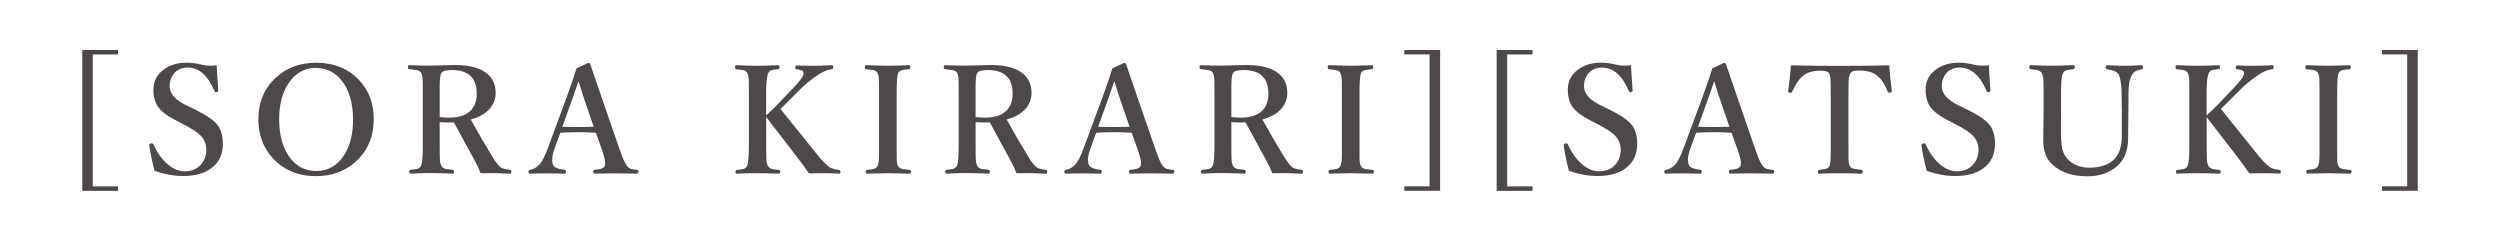
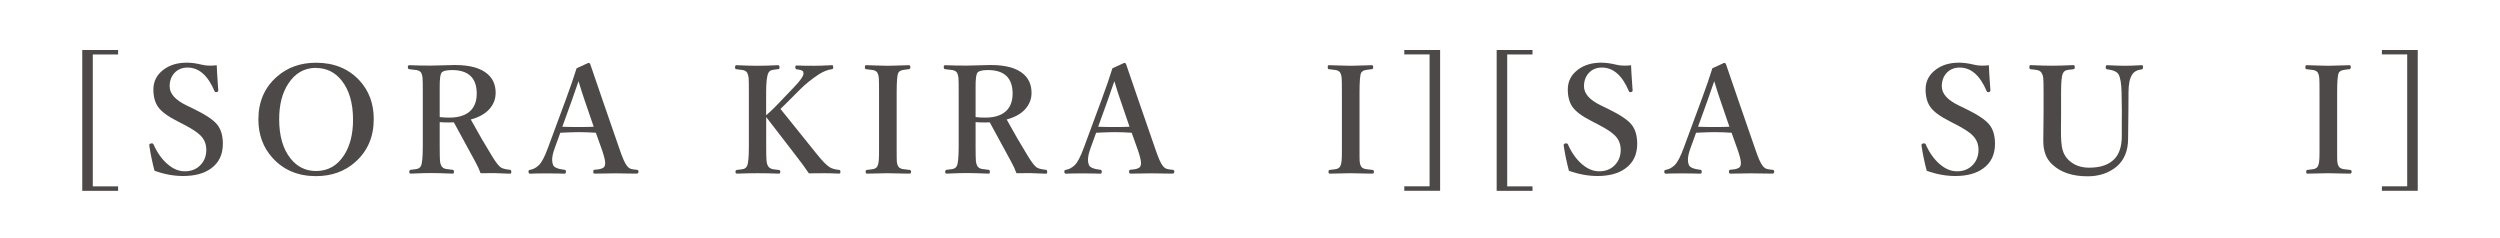
<svg xmlns="http://www.w3.org/2000/svg" id="_レイヤー_1" data-name="レイヤー 1" viewBox="0 0 420 40" width="420" height="40">
  <defs>
    <style>
      .cls-1 {
        fill: none;
      }

      .cls-1, .cls-2 {
        stroke-width: 0px;
      }

      .cls-2 {
        fill: #4c4948;
      }
    </style>
  </defs>
  <rect class="cls-1" width="420" height="40" />
  <g>
    <path class="cls-2" d="M19.84,8.4v.75h-4.25v22.16h4.25v.75h-6.02V8.4h6.02Z" />
    <path class="cls-2" d="M36.41,10.97c0,.38.09,1.79.26,4.24,0,.14-.09.22-.26.26-.06,0-.11.01-.15.01-.11,0-.18-.06-.22-.17-1.12-2.64-2.62-3.96-4.53-3.96-.93,0-1.68.32-2.25.96-.5.58-.76,1.31-.76,2.18,0,1.23.93,2.29,2.8,3.2l1.34.65c1.96.96,3.25,1.83,3.87,2.62.62.78.93,1.85.93,3.2,0,1.82-.67,3.2-2,4.15-1.16.84-2.72,1.26-4.68,1.26-1.56,0-3.16-.29-4.8-.88-.38-1.43-.67-2.83-.87-4.19,0-.05-.01-.08-.01-.11,0-.16.09-.26.28-.29.06,0,.12-.01.16-.01.14,0,.23.06.27.17.63,1.42,1.44,2.55,2.42,3.37.91.77,1.86,1.15,2.83,1.15,1.14,0,2.05-.38,2.73-1.15.59-.66.89-1.48.89-2.45s-.33-1.78-1-2.44c-.52-.52-1.4-1.1-2.65-1.75l-1.25-.65c-1.6-.81-2.68-1.61-3.23-2.42-.5-.74-.76-1.7-.76-2.88,0-1.39.58-2.51,1.75-3.37,1.03-.76,2.32-1.14,3.86-1.14.75,0,1.59.11,2.53.34.42.11.88.16,1.38.16.36,0,.73-.02,1.11-.07Z" />
    <path class="cls-2" d="M53.09,10.54c3.04,0,5.47,1,7.31,2.99,1.59,1.73,2.39,3.89,2.39,6.48,0,2.97-1.03,5.37-3.09,7.2-1.78,1.59-3.99,2.38-6.62,2.38-3.01,0-5.44-1.02-7.29-3.06-1.59-1.76-2.38-3.91-2.38-6.47,0-2.95,1.03-5.34,3.08-7.15,1.78-1.58,3.98-2.37,6.59-2.37ZM53.09,11.4c-1.97,0-3.53.9-4.68,2.69-1.01,1.55-1.51,3.53-1.51,5.93,0,2.82.64,5.03,1.93,6.63,1.11,1.38,2.53,2.08,4.26,2.08,2,0,3.58-.89,4.72-2.67,1-1.55,1.5-3.54,1.5-5.94,0-2.82-.65-5.03-1.95-6.64-1.12-1.38-2.55-2.06-4.27-2.06Z" />
    <path class="cls-2" d="M73.87,20.52v4.03c0,1.32.02,2.16.05,2.51.03.32.11.59.23.81.15.26.39.43.74.51.15.03.54.08,1.18.15.13.02.2.13.2.34s-.08.3-.24.3c-1.54-.06-2.73-.1-3.58-.1s-2.01.03-3.45.1c-.16,0-.24-.1-.24-.3s.08-.33.24-.34c.62-.07,1.01-.13,1.17-.18.26-.09.44-.25.55-.48.2-.37.31-1.47.31-3.32v-9.05c0-1.31-.01-2.11-.04-2.4-.02-.32-.1-.6-.22-.85-.11-.23-.37-.39-.78-.48-.16-.03-.58-.08-1.25-.15-.15-.02-.22-.13-.22-.34s.07-.33.22-.33c1.16.05,2.35.07,3.58.07l4.13-.1c2.49,0,4.32.51,5.48,1.53.9.79,1.34,1.84,1.34,3.15,0,1.07-.38,2.01-1.14,2.82-.73.76-1.75,1.31-3.04,1.65,1.25,2.27,2.45,4.34,3.6,6.2.63,1.03,1.12,1.65,1.48,1.88.28.17.79.3,1.53.38.13.02.2.12.2.32,0,.22-.07.33-.2.33-1.4-.06-2.28-.1-2.65-.1-.95,0-1.72,0-2.31.02-.23-.64-.53-1.29-.9-1.95-2.17-4-3.37-6.2-3.59-6.6-.17.02-.45.02-.83.02-.62,0-1.14-.02-1.55-.05ZM73.87,19.67c.49.06,1.03.09,1.62.09,1.69,0,2.93-.44,3.71-1.32.59-.68.89-1.58.89-2.7,0-2.64-1.38-3.97-4.15-3.97-.98,0-1.57.16-1.79.48-.19.3-.28,1.06-.28,2.27v5.15Z" />
    <path class="cls-2" d="M100.09,22.3c-1.12-.07-2.08-.1-2.86-.1-.64,0-1.68.03-3.1.1l-.95,2.62c-.28.77-.42,1.42-.42,1.93,0,.31.05.6.16.87.17.41.82.68,1.94.81.15,0,.22.11.22.32s-.09.33-.28.33c-.61-.03-1.65-.05-3.11-.05-1.2,0-2.08.02-2.62.05-.19,0-.28-.11-.28-.33s.09-.32.28-.32c.5-.08.99-.34,1.46-.78.48-.47.99-1.44,1.53-2.92l3-8.11c.75-2.02,1.35-3.77,1.81-5.25l1.97-.9c.18,0,.29.08.33.23.12.37.81,2.4,2.08,6.07l2.82,8.15c.5,1.49.92,2.44,1.26,2.84.21.27.43.44.66.51.17.06.49.11.95.15.22,0,.33.11.33.32s-.11.33-.33.33c-1.48-.03-2.66-.05-3.54-.05s-2.04.02-3.53.05c-.13,0-.2-.11-.2-.33s.06-.32.2-.32c1.04-.06,1.62-.28,1.73-.66.05-.15.07-.31.07-.48,0-.42-.18-1.14-.52-2.15l-1.05-2.94ZM97.19,13.64l-1.12,3.22-1.6,4.43c.54.03,1.47.05,2.77.05,1.19,0,2.02-.02,2.5-.05l-1.5-4.38c-.27-.76-.62-1.86-1.05-3.27Z" />
    <path class="cls-2" d="M128.72,19.65v4.92c0,1.32.02,2.15.06,2.5.03.32.11.59.24.82.15.25.39.42.72.51.16.04.53.09,1.11.15.16.02.24.12.24.32s-.08.3-.24.3c-1.2-.05-2.39-.07-3.59-.07s-2.38.02-3.42.07c-.19,0-.28-.1-.28-.3s.07-.3.22-.32c.63-.07,1.02-.13,1.16-.17.26-.09.45-.25.56-.49.2-.37.31-1.47.31-3.32v-9.07c0-1.31-.01-2.11-.04-2.4-.03-.32-.11-.6-.23-.85-.12-.24-.36-.39-.72-.48-.16-.03-.55-.08-1.16-.15-.11-.02-.17-.12-.17-.32,0-.24.07-.35.22-.35,1.44.07,2.62.1,3.55.1.87,0,2.01-.03,3.43-.1.18,0,.27.11.27.33,0,.15-.02.24-.06.28-.04.03-.12.05-.23.06-.57.07-.93.13-1.09.18-.2.07-.36.22-.49.44-.25.5-.38,1.59-.38,3.26v3.87c.72-.63,1.34-1.22,1.88-1.79l2.8-2.93c1.07-1.11,1.6-1.88,1.6-2.31,0-.09-.01-.18-.04-.27-.07-.21-.44-.35-1.12-.43-.15-.02-.22-.13-.22-.34s.07-.3.22-.3c.62.03,1.59.05,2.91.05.77,0,1.79-.03,3.04-.1.13,0,.2.11.2.33s-.07.33-.2.34c-.72.09-1.44.38-2.19.85-1.2.79-2.24,1.62-3.1,2.48l-2.37,2.37c-.37.37-.7.69-1,.98l5.97,7.42c.99,1.25,1.76,2.05,2.31,2.38.33.22.87.37,1.62.45.11.02.17.12.17.32s-.07.3-.2.3c-.96-.05-1.77-.07-2.43-.07-1.29,0-2.18,0-2.67.02-.62-.92-1.28-1.83-1.98-2.72-.43-.56-1.04-1.36-1.83-2.38-1.58-2.07-2.7-3.52-3.37-4.37Z" />
    <path class="cls-2" d="M145.6,28.55c.66-.07,1.06-.13,1.2-.17.28-.08.48-.23.6-.45.15-.28.23-.73.26-1.37.02-.28.02-.94.02-1.99v-9.07c0-1.31-.01-2.11-.04-2.4-.02-.32-.1-.6-.22-.85-.12-.24-.37-.39-.74-.48-.17-.03-.57-.08-1.21-.15-.11,0-.17-.11-.17-.34s.06-.33.2-.33c.22,0,.88.03,1.98.06.7.02,1.25.04,1.65.04.47,0,1.12-.02,1.94-.05.85-.02,1.4-.04,1.65-.05.15,0,.22.12.22.35,0,.19-.07.29-.22.32-.64.07-1.05.13-1.21.18-.28.08-.48.23-.6.44-.18.36-.27,1.44-.27,3.26v9.07c0,1.43,0,2.27.02,2.51.02.33.1.61.23.84.11.23.36.39.74.48.16.03.57.08,1.21.15.15.02.22.12.22.32s-.09.3-.26.3c-.28,0-.69-.02-1.23-.02-1.12-.03-1.94-.05-2.44-.05-.02,0-1.19.02-3.5.07-.13,0-.2-.1-.2-.3s.06-.3.17-.32Z" />
    <path class="cls-2" d="M163.9,20.52v4.03c0,1.32.02,2.16.05,2.51.03.32.11.59.23.81.15.26.39.43.74.51.15.03.54.08,1.18.15.13.02.2.13.2.34s-.08.3-.24.3c-1.54-.06-2.73-.1-3.58-.1s-2.01.03-3.45.1c-.16,0-.24-.1-.24-.3s.08-.33.24-.34c.62-.07,1.01-.13,1.17-.18.26-.09.44-.25.55-.48.2-.37.31-1.47.31-3.32v-9.05c0-1.31-.01-2.11-.04-2.4-.02-.32-.1-.6-.22-.85-.11-.23-.37-.39-.78-.48-.16-.03-.58-.08-1.25-.15-.15-.02-.22-.13-.22-.34s.07-.33.22-.33c1.16.05,2.35.07,3.58.07l4.13-.1c2.49,0,4.32.51,5.48,1.53.9.79,1.34,1.84,1.34,3.15,0,1.07-.38,2.01-1.14,2.82-.73.76-1.75,1.31-3.04,1.65,1.25,2.27,2.45,4.34,3.6,6.2.63,1.03,1.12,1.65,1.48,1.88.28.17.79.3,1.53.38.13.02.2.12.2.32,0,.22-.07.33-.2.33-1.4-.06-2.28-.1-2.65-.1-.95,0-1.72,0-2.31.02-.23-.64-.53-1.29-.9-1.95-2.17-4-3.37-6.2-3.59-6.6-.17.02-.45.02-.83.02-.62,0-1.14-.02-1.55-.05ZM163.9,19.67c.49.06,1.03.09,1.62.09,1.69,0,2.93-.44,3.71-1.32.59-.68.89-1.58.89-2.7,0-2.64-1.38-3.97-4.15-3.97-.98,0-1.57.16-1.79.48-.19.3-.28,1.06-.28,2.27v5.15Z" />
    <path class="cls-2" d="M190.11,22.3c-1.12-.07-2.08-.1-2.86-.1-.64,0-1.68.03-3.1.1l-.95,2.62c-.28.77-.42,1.42-.42,1.93,0,.31.05.6.16.87.17.41.82.68,1.94.81.15,0,.22.11.22.32s-.09.33-.28.33c-.61-.03-1.65-.05-3.11-.05-1.2,0-2.08.02-2.62.05-.19,0-.28-.11-.28-.33s.09-.32.28-.32c.5-.08.99-.34,1.46-.78.48-.47.99-1.44,1.53-2.92l3-8.11c.75-2.02,1.35-3.77,1.81-5.25l1.97-.9c.18,0,.29.08.33.23.12.37.81,2.4,2.08,6.07l2.82,8.15c.5,1.49.92,2.44,1.26,2.84.21.27.43.44.66.51.17.06.49.11.95.15.22,0,.33.11.33.32s-.11.33-.33.33c-1.48-.03-2.66-.05-3.54-.05s-2.04.02-3.53.05c-.13,0-.2-.11-.2-.33s.06-.32.2-.32c1.04-.06,1.62-.28,1.73-.66.05-.15.07-.31.07-.48,0-.42-.18-1.14-.52-2.15l-1.05-2.94ZM187.21,13.64l-1.12,3.22-1.6,4.43c.54.03,1.47.05,2.77.05,1.19,0,2.02-.02,2.5-.05l-1.5-4.38c-.27-.76-.62-1.86-1.05-3.27Z" />
-     <path class="cls-2" d="M206.87,20.52v4.03c0,1.32.02,2.16.05,2.51.03.32.11.59.23.81.15.26.39.43.74.51.15.03.54.08,1.18.15.13.02.2.13.2.34s-.08.3-.24.3c-1.54-.06-2.73-.1-3.58-.1s-2.01.03-3.45.1c-.16,0-.24-.1-.24-.3s.08-.33.24-.34c.62-.07,1.01-.13,1.17-.18.26-.09.44-.25.55-.48.2-.37.31-1.47.31-3.32v-9.05c0-1.31-.01-2.11-.04-2.4-.02-.32-.1-.6-.22-.85-.11-.23-.37-.39-.78-.48-.16-.03-.58-.08-1.25-.15-.15-.02-.22-.13-.22-.34s.07-.33.22-.33c1.16.05,2.35.07,3.58.07l4.13-.1c2.49,0,4.32.51,5.48,1.53.9.79,1.34,1.84,1.34,3.15,0,1.07-.38,2.01-1.14,2.82-.73.76-1.75,1.31-3.04,1.65,1.25,2.27,2.45,4.34,3.6,6.2.63,1.03,1.12,1.65,1.48,1.88.28.17.79.3,1.53.38.13.02.2.12.2.32,0,.22-.07.33-.2.33-1.4-.06-2.28-.1-2.65-.1-.95,0-1.72,0-2.31.02-.23-.64-.53-1.29-.9-1.95-2.17-4-3.37-6.2-3.59-6.6-.17.02-.45.02-.83.02-.62,0-1.14-.02-1.55-.05ZM206.87,19.67c.49.06,1.03.09,1.62.09,1.69,0,2.93-.44,3.71-1.32.59-.68.89-1.58.89-2.7,0-2.64-1.38-3.97-4.15-3.97-.98,0-1.57.16-1.79.48-.19.3-.28,1.06-.28,2.27v5.15Z" />
    <path class="cls-2" d="M223.36,28.55c.66-.07,1.06-.13,1.2-.17.28-.08.48-.23.6-.45.15-.28.23-.73.26-1.37.02-.28.02-.94.02-1.99v-9.07c0-1.31-.01-2.11-.04-2.4-.02-.32-.1-.6-.22-.85-.12-.24-.37-.39-.74-.48-.17-.03-.57-.08-1.21-.15-.11,0-.17-.11-.17-.34s.06-.33.2-.33c.22,0,.88.03,1.98.06.7.02,1.25.04,1.65.04.47,0,1.12-.02,1.94-.05.85-.02,1.4-.04,1.65-.05.15,0,.22.12.22.35,0,.19-.07.29-.22.32-.64.07-1.05.13-1.21.18-.28.08-.48.23-.6.44-.18.36-.27,1.44-.27,3.26v9.07c0,1.43,0,2.27.02,2.51.02.33.1.61.23.84.11.23.36.39.74.48.16.03.57.08,1.21.15.15.02.22.12.22.32s-.09.3-.26.3c-.28,0-.69-.02-1.23-.02-1.12-.03-1.94-.05-2.44-.05-.02,0-1.19.02-3.5.07-.13,0-.2-.1-.2-.3s.06-.3.17-.32Z" />
    <path class="cls-2" d="M235.92,8.4h6.02v23.65h-6.02v-.75h4.25V9.14h-4.25v-.75Z" />
    <path class="cls-2" d="M257.46,8.4v.75h-4.25v22.16h4.25v.75h-6.02V8.4h6.02Z" />
    <path class="cls-2" d="M274.02,10.97c0,.38.08,1.79.26,4.24,0,.14-.08.22-.26.26-.06,0-.11.01-.15.01-.11,0-.18-.06-.22-.17-1.12-2.64-2.62-3.96-4.53-3.96-.93,0-1.68.32-2.25.96-.5.58-.76,1.31-.76,2.18,0,1.23.93,2.29,2.8,3.2l1.34.65c1.96.96,3.25,1.83,3.87,2.62.62.78.93,1.85.93,3.2,0,1.82-.67,3.2-2,4.15-1.16.84-2.72,1.26-4.67,1.26-1.56,0-3.16-.29-4.8-.88-.38-1.43-.67-2.83-.87-4.19,0-.05-.01-.08-.01-.11,0-.16.09-.26.28-.29.06,0,.12-.01.16-.01.14,0,.23.06.27.17.63,1.42,1.44,2.55,2.42,3.37.91.77,1.86,1.15,2.83,1.15,1.14,0,2.05-.38,2.73-1.15.59-.66.89-1.48.89-2.45s-.33-1.78-1-2.44c-.52-.52-1.4-1.1-2.65-1.75l-1.25-.65c-1.6-.81-2.68-1.61-3.23-2.42-.5-.74-.76-1.7-.76-2.88,0-1.39.58-2.51,1.75-3.37,1.03-.76,2.32-1.14,3.86-1.14.75,0,1.59.11,2.53.34.42.11.88.16,1.38.16.36,0,.73-.02,1.11-.07Z" />
    <path class="cls-2" d="M290.9,22.3c-1.12-.07-2.08-.1-2.86-.1-.64,0-1.68.03-3.1.1l-.95,2.62c-.28.77-.42,1.42-.42,1.93,0,.31.05.6.16.87.17.41.82.68,1.94.81.15,0,.22.11.22.32s-.09.33-.28.33c-.61-.03-1.65-.05-3.11-.05-1.21,0-2.08.02-2.62.05-.19,0-.28-.11-.28-.33s.09-.32.28-.32c.5-.08.99-.34,1.46-.78.48-.47.99-1.44,1.53-2.92l3-8.11c.75-2.02,1.35-3.77,1.81-5.25l1.96-.9c.18,0,.29.08.33.23.12.37.81,2.4,2.08,6.07l2.82,8.15c.5,1.49.92,2.44,1.26,2.84.21.27.43.44.66.51.17.06.49.11.95.15.22,0,.33.11.33.32s-.11.33-.33.33c-1.48-.03-2.66-.05-3.54-.05s-2.04.02-3.53.05c-.13,0-.2-.11-.2-.33s.07-.32.2-.32c1.04-.06,1.62-.28,1.73-.66.05-.15.07-.31.07-.48,0-.42-.17-1.14-.52-2.15l-1.05-2.94ZM287.99,13.64l-1.12,3.22-1.6,4.43c.54.03,1.47.05,2.77.05,1.19,0,2.02-.02,2.5-.05l-1.5-4.38c-.27-.76-.62-1.86-1.05-3.27Z" />
-     <path class="cls-2" d="M317.38,10.95c.13,1.63.28,3.07.45,4.33,0,.16-.09.25-.28.28-.07,0-.12.01-.17.01-.12,0-.2-.06-.24-.17-.46-1.19-1.04-2.08-1.76-2.67-.68-.59-1.69-.88-3.05-.88-.46,0-.75.02-.88.06-.24.07-.44.21-.59.44-.17.26-.27.7-.3,1.33-.02.29-.02.89-.02,1.82v9.07c0,1.42,0,2.25.02,2.48.02.32.09.6.2.84.12.24.38.4.78.49.15.03.53.08,1.16.15.15.02.22.12.22.32,0,.22-.08.33-.26.33-1.08-.05-2.28-.07-3.6-.07s-2.46.02-3.45.07c-.15,0-.22-.1-.22-.3s.07-.33.22-.34c.6-.07.98-.13,1.15-.18.27-.09.46-.24.57-.45.15-.31.23-.92.23-1.84v-10.55c0-1.23-.02-2.02-.05-2.37-.03-.33-.11-.6-.23-.83-.16-.3-.63-.45-1.42-.45-1.29,0-2.28.29-2.98.88-.6.48-1.2,1.37-1.81,2.67-.04.11-.12.17-.23.17-.05,0-.1,0-.16-.01-.19-.03-.28-.13-.28-.28.19-1.16.35-2.61.48-4.33,2.55.07,5.29.1,8.23.1s5.71-.03,8.28-.1Z" />
    <path class="cls-2" d="M334.13,10.97c0,.38.08,1.79.26,4.24,0,.14-.08.22-.26.26-.06,0-.11.01-.15.01-.11,0-.18-.06-.22-.17-1.12-2.64-2.62-3.96-4.53-3.96-.93,0-1.68.32-2.25.96-.5.58-.76,1.31-.76,2.18,0,1.23.93,2.29,2.8,3.2l1.34.65c1.96.96,3.25,1.83,3.87,2.62.62.78.93,1.85.93,3.2,0,1.82-.67,3.2-2,4.15-1.16.84-2.72,1.26-4.67,1.26-1.56,0-3.16-.29-4.8-.88-.38-1.43-.67-2.83-.87-4.19,0-.05-.01-.08-.01-.11,0-.16.09-.26.28-.29.06,0,.12-.01.16-.01.14,0,.23.06.27.17.63,1.42,1.44,2.55,2.42,3.37.91.77,1.86,1.15,2.83,1.15,1.14,0,2.05-.38,2.73-1.15.59-.66.89-1.48.89-2.45s-.33-1.78-1-2.44c-.52-.52-1.4-1.1-2.65-1.75l-1.25-.65c-1.6-.81-2.68-1.61-3.23-2.42-.5-.74-.76-1.7-.76-2.88,0-1.39.58-2.51,1.75-3.37,1.03-.76,2.32-1.14,3.86-1.14.75,0,1.59.11,2.53.34.42.11.88.16,1.38.16.36,0,.73-.02,1.11-.07Z" />
    <path class="cls-2" d="M353.97,10.95c1.32.07,2.33.1,3.03.1.65,0,1.59-.03,2.81-.1.15,0,.22.11.22.33s-.07.35-.22.37c-.78.1-1.32.4-1.62.9-.4.63-.6,1.62-.6,2.95l-.02,3.17c-.03,2.13-.05,3.67-.05,4.63,0,2-.63,3.56-1.9,4.67-1.34,1.1-2.97,1.65-4.89,1.65-2.56,0-4.53-.66-5.93-1.98-1.02-.9-1.53-2.22-1.53-3.97l.05-4.93v-3.25c0-1.29-.02-2.08-.05-2.37-.03-.32-.12-.59-.26-.83-.13-.25-.36-.42-.7-.5-.17-.05-.57-.1-1.18-.16-.13-.02-.2-.13-.2-.34,0-.24.06-.35.2-.35,1.51.07,2.7.1,3.55.1.96,0,2.18-.03,3.66-.1.15,0,.22.12.22.35,0,.21-.07.33-.22.34-.65.07-1.05.12-1.21.17-.24.09-.42.25-.54.49-.22.37-.33,1.43-.33,3.2v3.3l-.02,3.3c0,1.35.08,2.34.24,2.98.19.73.53,1.33,1.03,1.81.9.86,2.05,1.29,3.48,1.29,1.87,0,3.27-.48,4.2-1.43.85-.85,1.27-2.15,1.27-3.92v-2.62c.01-.65.01-1.16.01-1.53l-.05-3.17c-.03-1.45-.2-2.44-.49-2.98-.25-.46-.9-.76-1.95-.88-.15-.02-.22-.13-.22-.34,0-.24.07-.35.22-.35Z" />
-     <path class="cls-2" d="M370.72,19.65v4.92c0,1.32.02,2.15.06,2.5.03.32.11.59.24.82.15.25.39.42.72.51.16.04.53.09,1.11.15.16.02.24.12.24.32s-.08.3-.24.3c-1.2-.05-2.39-.07-3.59-.07s-2.38.02-3.42.07c-.19,0-.28-.1-.28-.3s.07-.3.22-.32c.63-.07,1.02-.13,1.16-.17.26-.09.45-.25.56-.49.2-.37.31-1.47.31-3.32v-9.07c0-1.31-.01-2.11-.04-2.4-.03-.32-.11-.6-.23-.85-.12-.24-.36-.39-.72-.48-.16-.03-.55-.08-1.16-.15-.11-.02-.17-.12-.17-.32,0-.24.07-.35.22-.35,1.44.07,2.62.1,3.55.1.87,0,2.01-.03,3.43-.1.18,0,.27.11.27.33,0,.15-.02.24-.06.28-.04.03-.12.05-.23.06-.57.07-.93.13-1.09.18-.2.07-.36.22-.49.44-.25.5-.38,1.59-.38,3.26v3.87c.72-.63,1.34-1.22,1.88-1.79l2.79-2.93c1.07-1.11,1.6-1.88,1.6-2.31,0-.09-.01-.18-.04-.27-.07-.21-.44-.35-1.12-.43-.15-.02-.22-.13-.22-.34s.07-.3.22-.3c.62.03,1.59.05,2.91.05.77,0,1.79-.03,3.04-.1.13,0,.2.11.2.33s-.07.33-.2.34c-.72.09-1.45.38-2.19.85-1.2.79-2.24,1.62-3.1,2.48l-2.37,2.37c-.37.37-.7.69-1,.98l5.97,7.42c.99,1.25,1.76,2.05,2.31,2.38.33.22.87.37,1.62.45.11.02.17.12.17.32s-.07.3-.2.3c-.96-.05-1.77-.07-2.43-.07-1.29,0-2.18,0-2.67.02-.62-.92-1.28-1.83-1.98-2.72-.43-.56-1.04-1.36-1.83-2.38-1.58-2.07-2.7-3.52-3.37-4.37Z" />
    <path class="cls-2" d="M387.6,28.55c.66-.07,1.06-.13,1.2-.17.28-.08.48-.23.6-.45.15-.28.23-.73.26-1.37.02-.28.02-.94.02-1.99v-9.07c0-1.31-.01-2.11-.04-2.4-.02-.32-.1-.6-.22-.85-.12-.24-.37-.39-.74-.48-.17-.03-.57-.08-1.21-.15-.11,0-.17-.11-.17-.34s.07-.33.2-.33c.22,0,.88.03,1.98.06.7.02,1.25.04,1.65.04.47,0,1.12-.02,1.94-.05.85-.02,1.4-.04,1.65-.05.15,0,.22.12.22.35,0,.19-.07.29-.22.32-.64.07-1.05.13-1.21.18-.28.08-.48.23-.6.44-.18.36-.27,1.44-.27,3.26v9.07c0,1.43,0,2.27.02,2.51.02.33.1.61.23.84.11.23.36.39.75.48.16.03.57.08,1.21.15.15.02.22.12.22.32s-.08.3-.26.3c-.28,0-.69-.02-1.23-.02-1.12-.03-1.94-.05-2.44-.05-.02,0-1.19.02-3.5.07-.13,0-.2-.1-.2-.3s.06-.3.17-.32Z" />
    <path class="cls-2" d="M400.16,8.4h6.02v23.65h-6.02v-.75h4.25V9.14h-4.25v-.75Z" />
  </g>
</svg>